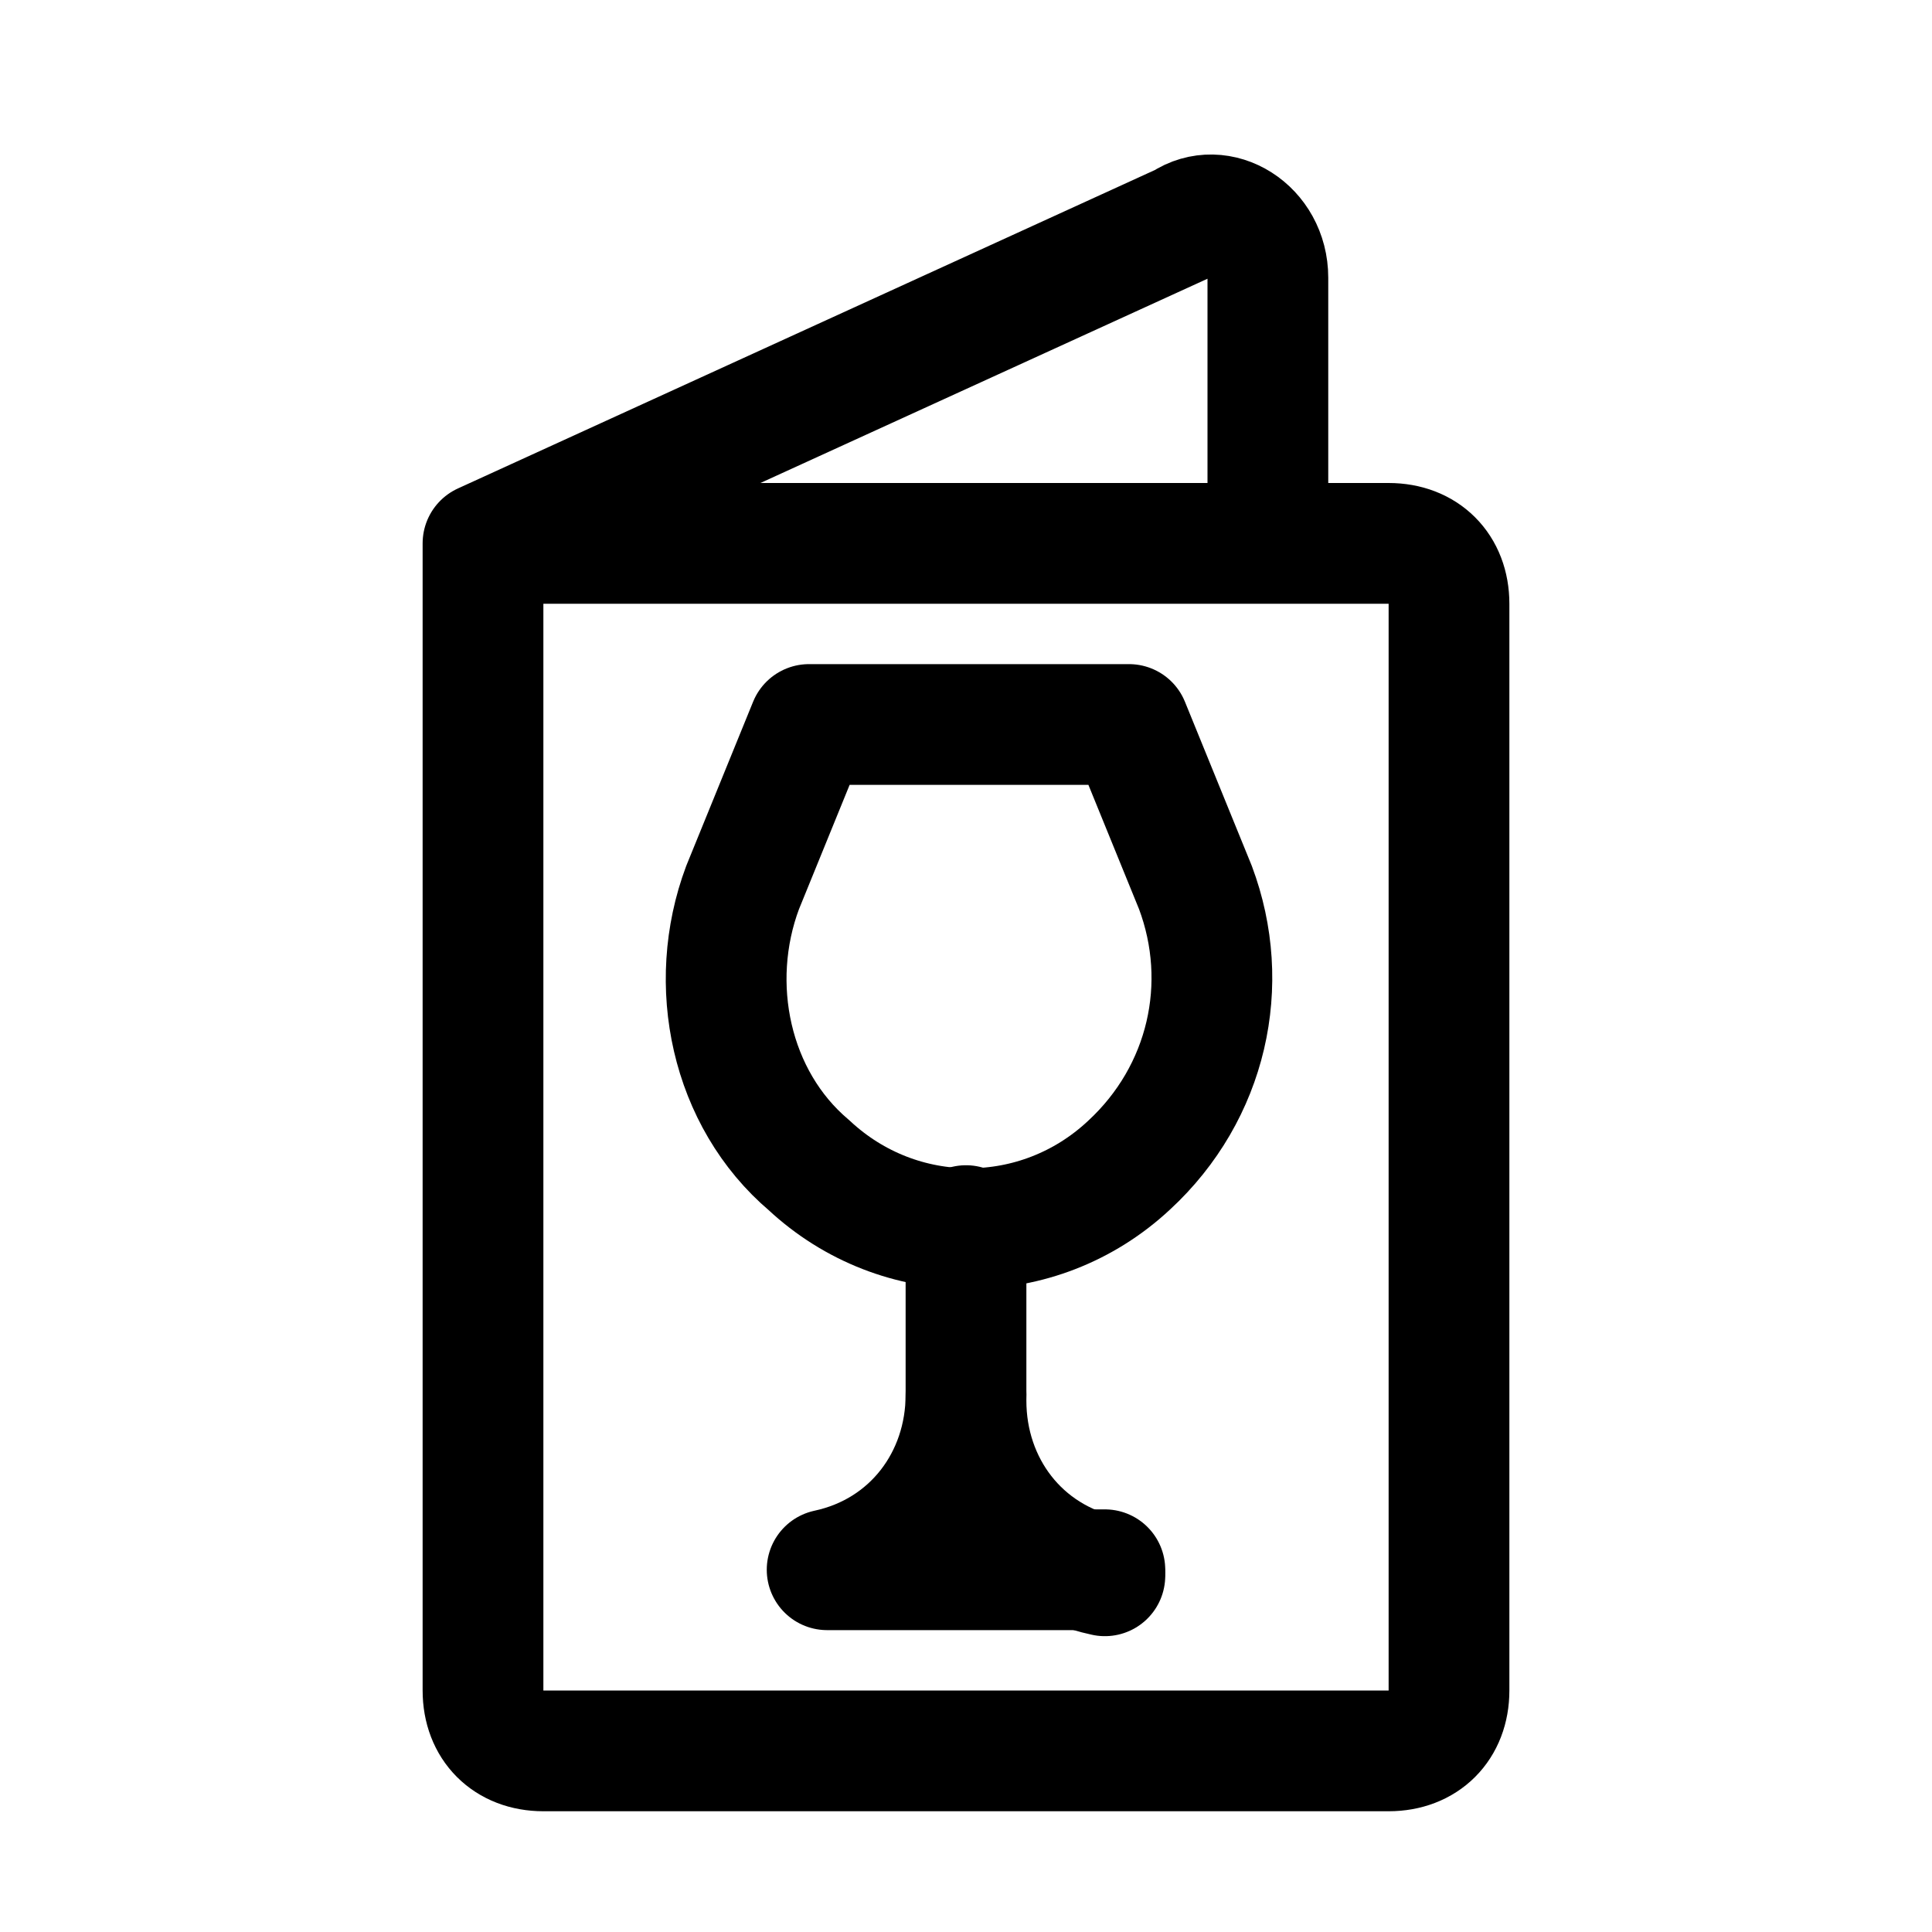
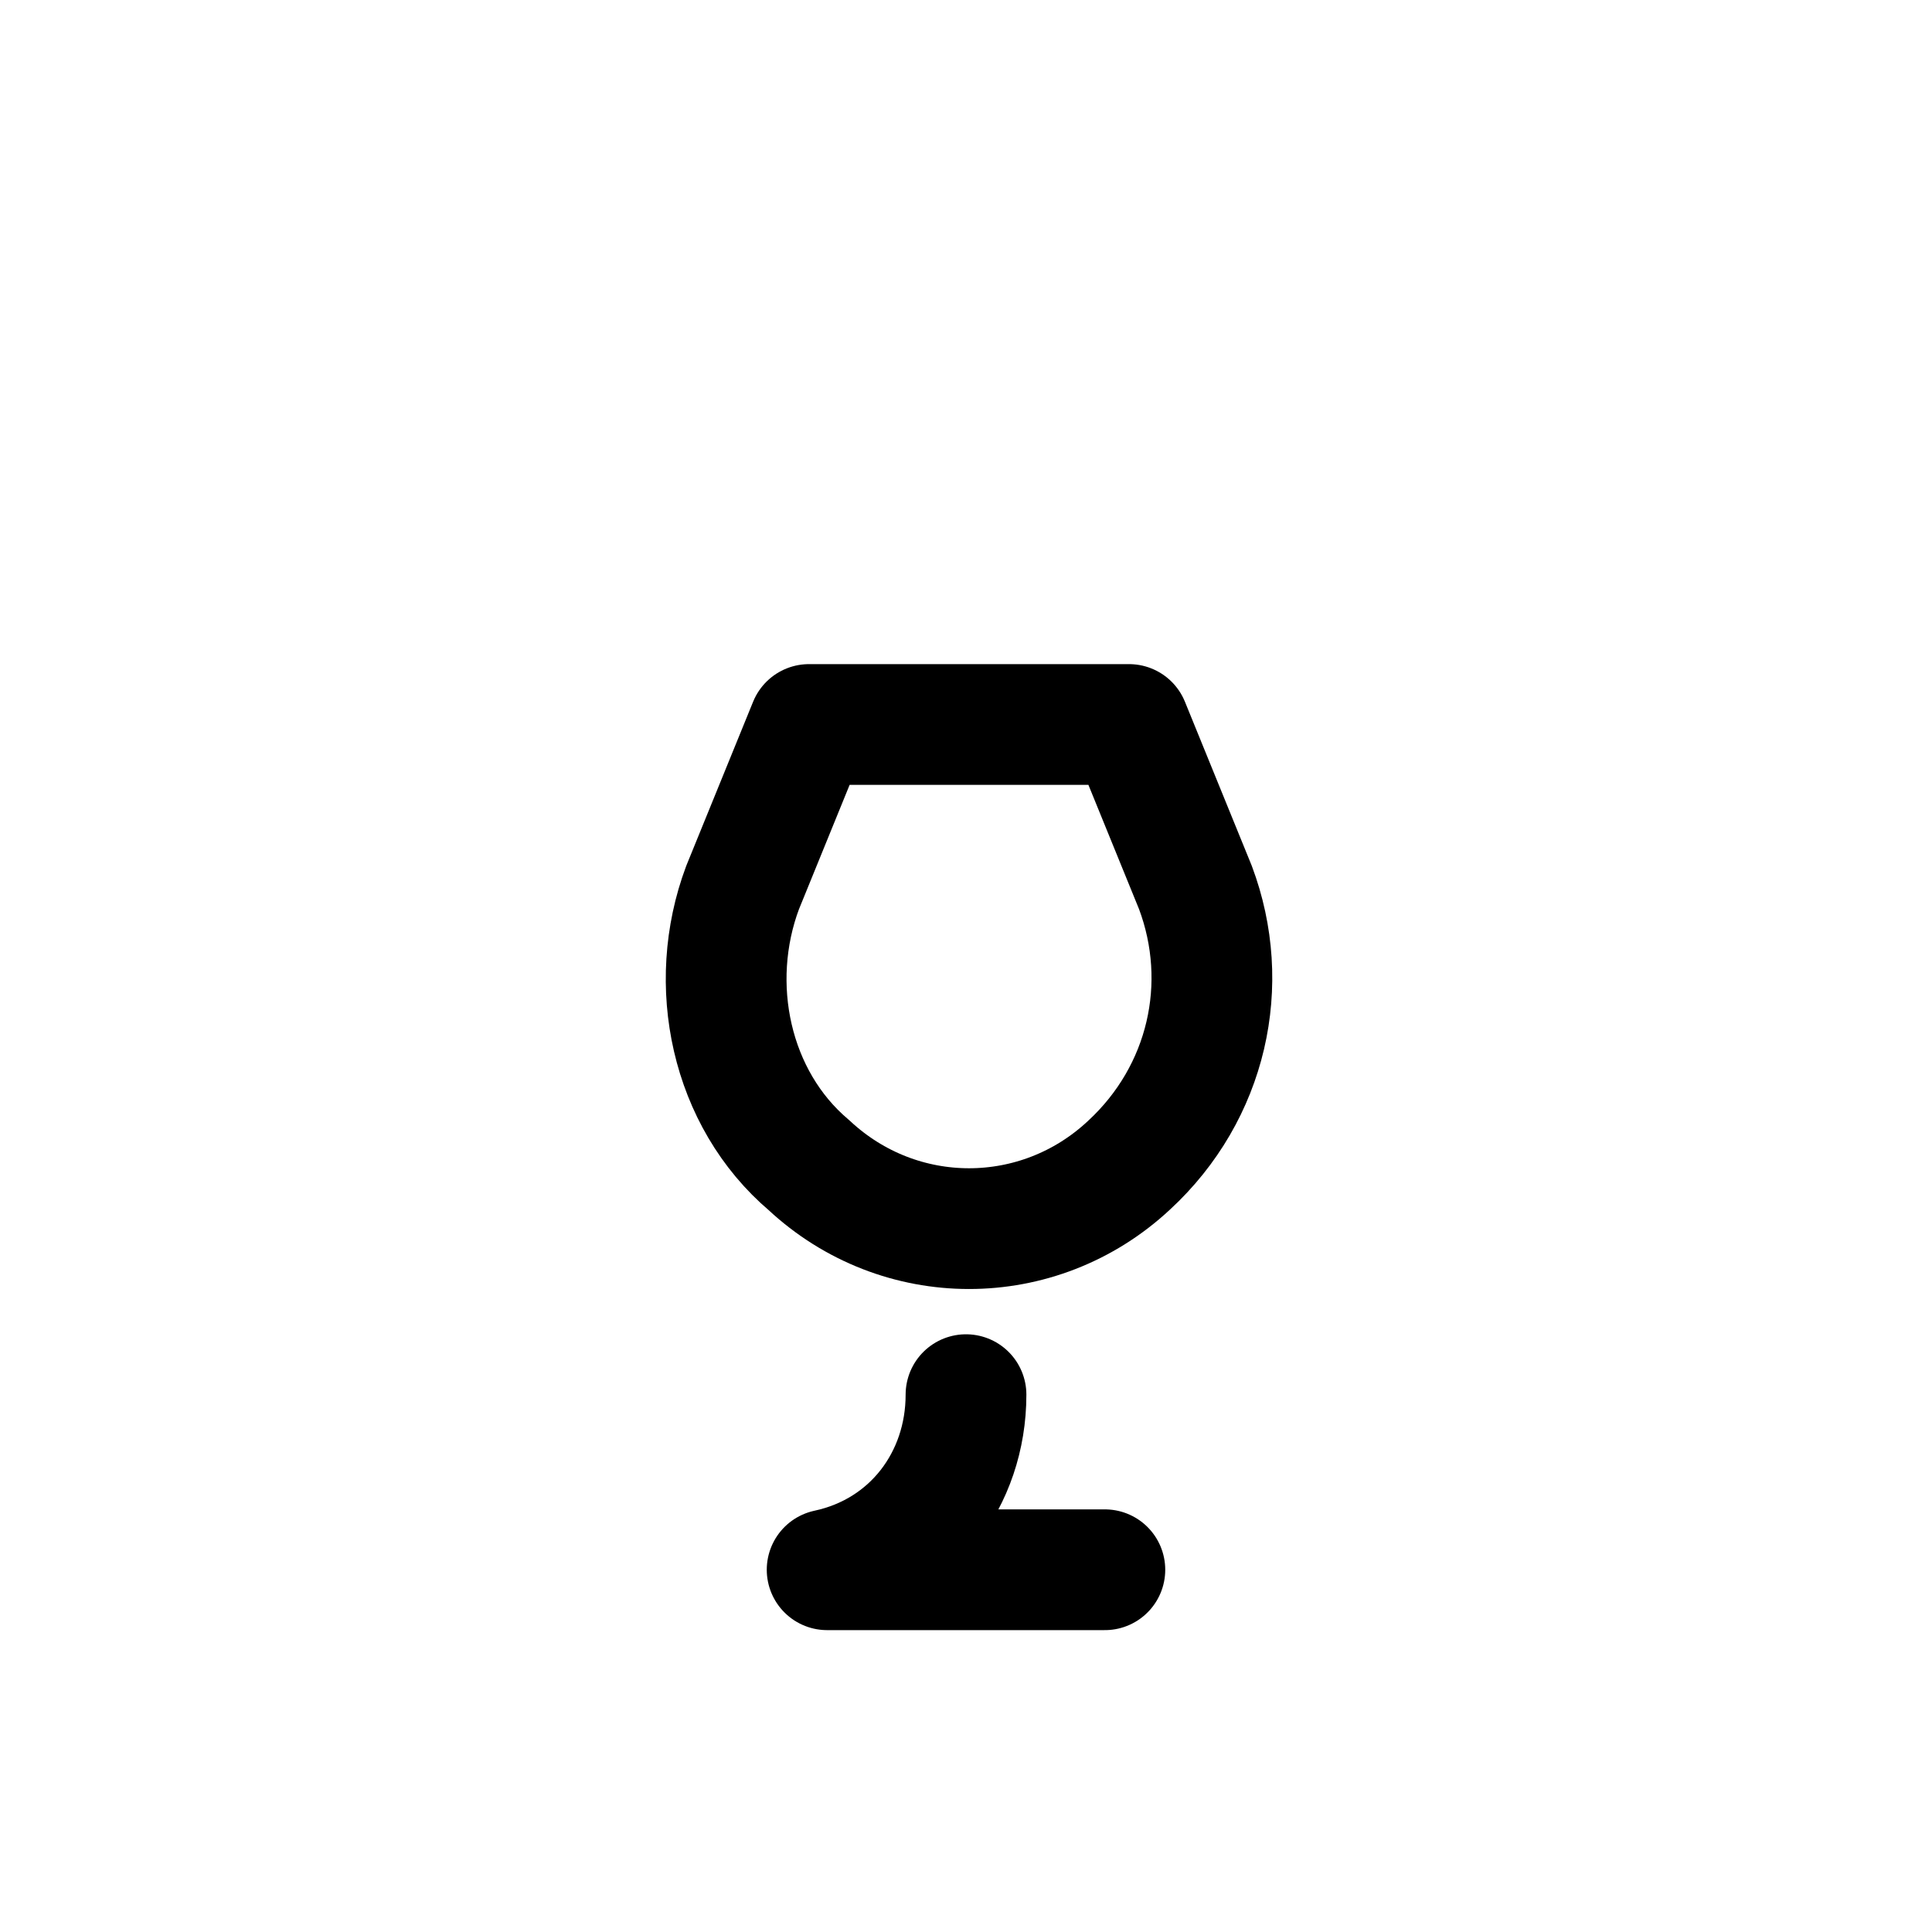
<svg xmlns="http://www.w3.org/2000/svg" version="1.1" id="Icons" viewBox="0 0 32 32" xml:space="preserve">
  <style type="text/css">
	.st0{fill:none;stroke:#000000;stroke-width:2;stroke-linecap:round;stroke-linejoin:round;stroke-miterlimit:10;}
</style>
-   <path class="st0" d="M8,9h15c0.6,0,1,0.4,1,1v18c0,0.6-0.4,1-1,1H9c-0.6,0-1-0.4-1-1V9l11.6-5.3C20.2,3.3,21,3.8,21,4.6V9" />
  <path class="st0" d="M13.4,12h5.3l1.1,2.7c0.6,1.6,0.2,3.4-1.1,4.6l0,0c-1.5,1.4-3.8,1.4-5.3,0l0,0c-1.3-1.1-1.7-3-1.1-4.6L13.4,12z  " />
  <path class="st0" d="M16,23.1c0,1.4-0.9,2.6-2.3,2.9h0h4.6" />
-   <path class="st0" d="M16,20.3v1.8v1.1c0,1.4,0.9,2.6,2.3,2.9h0" />
</svg>